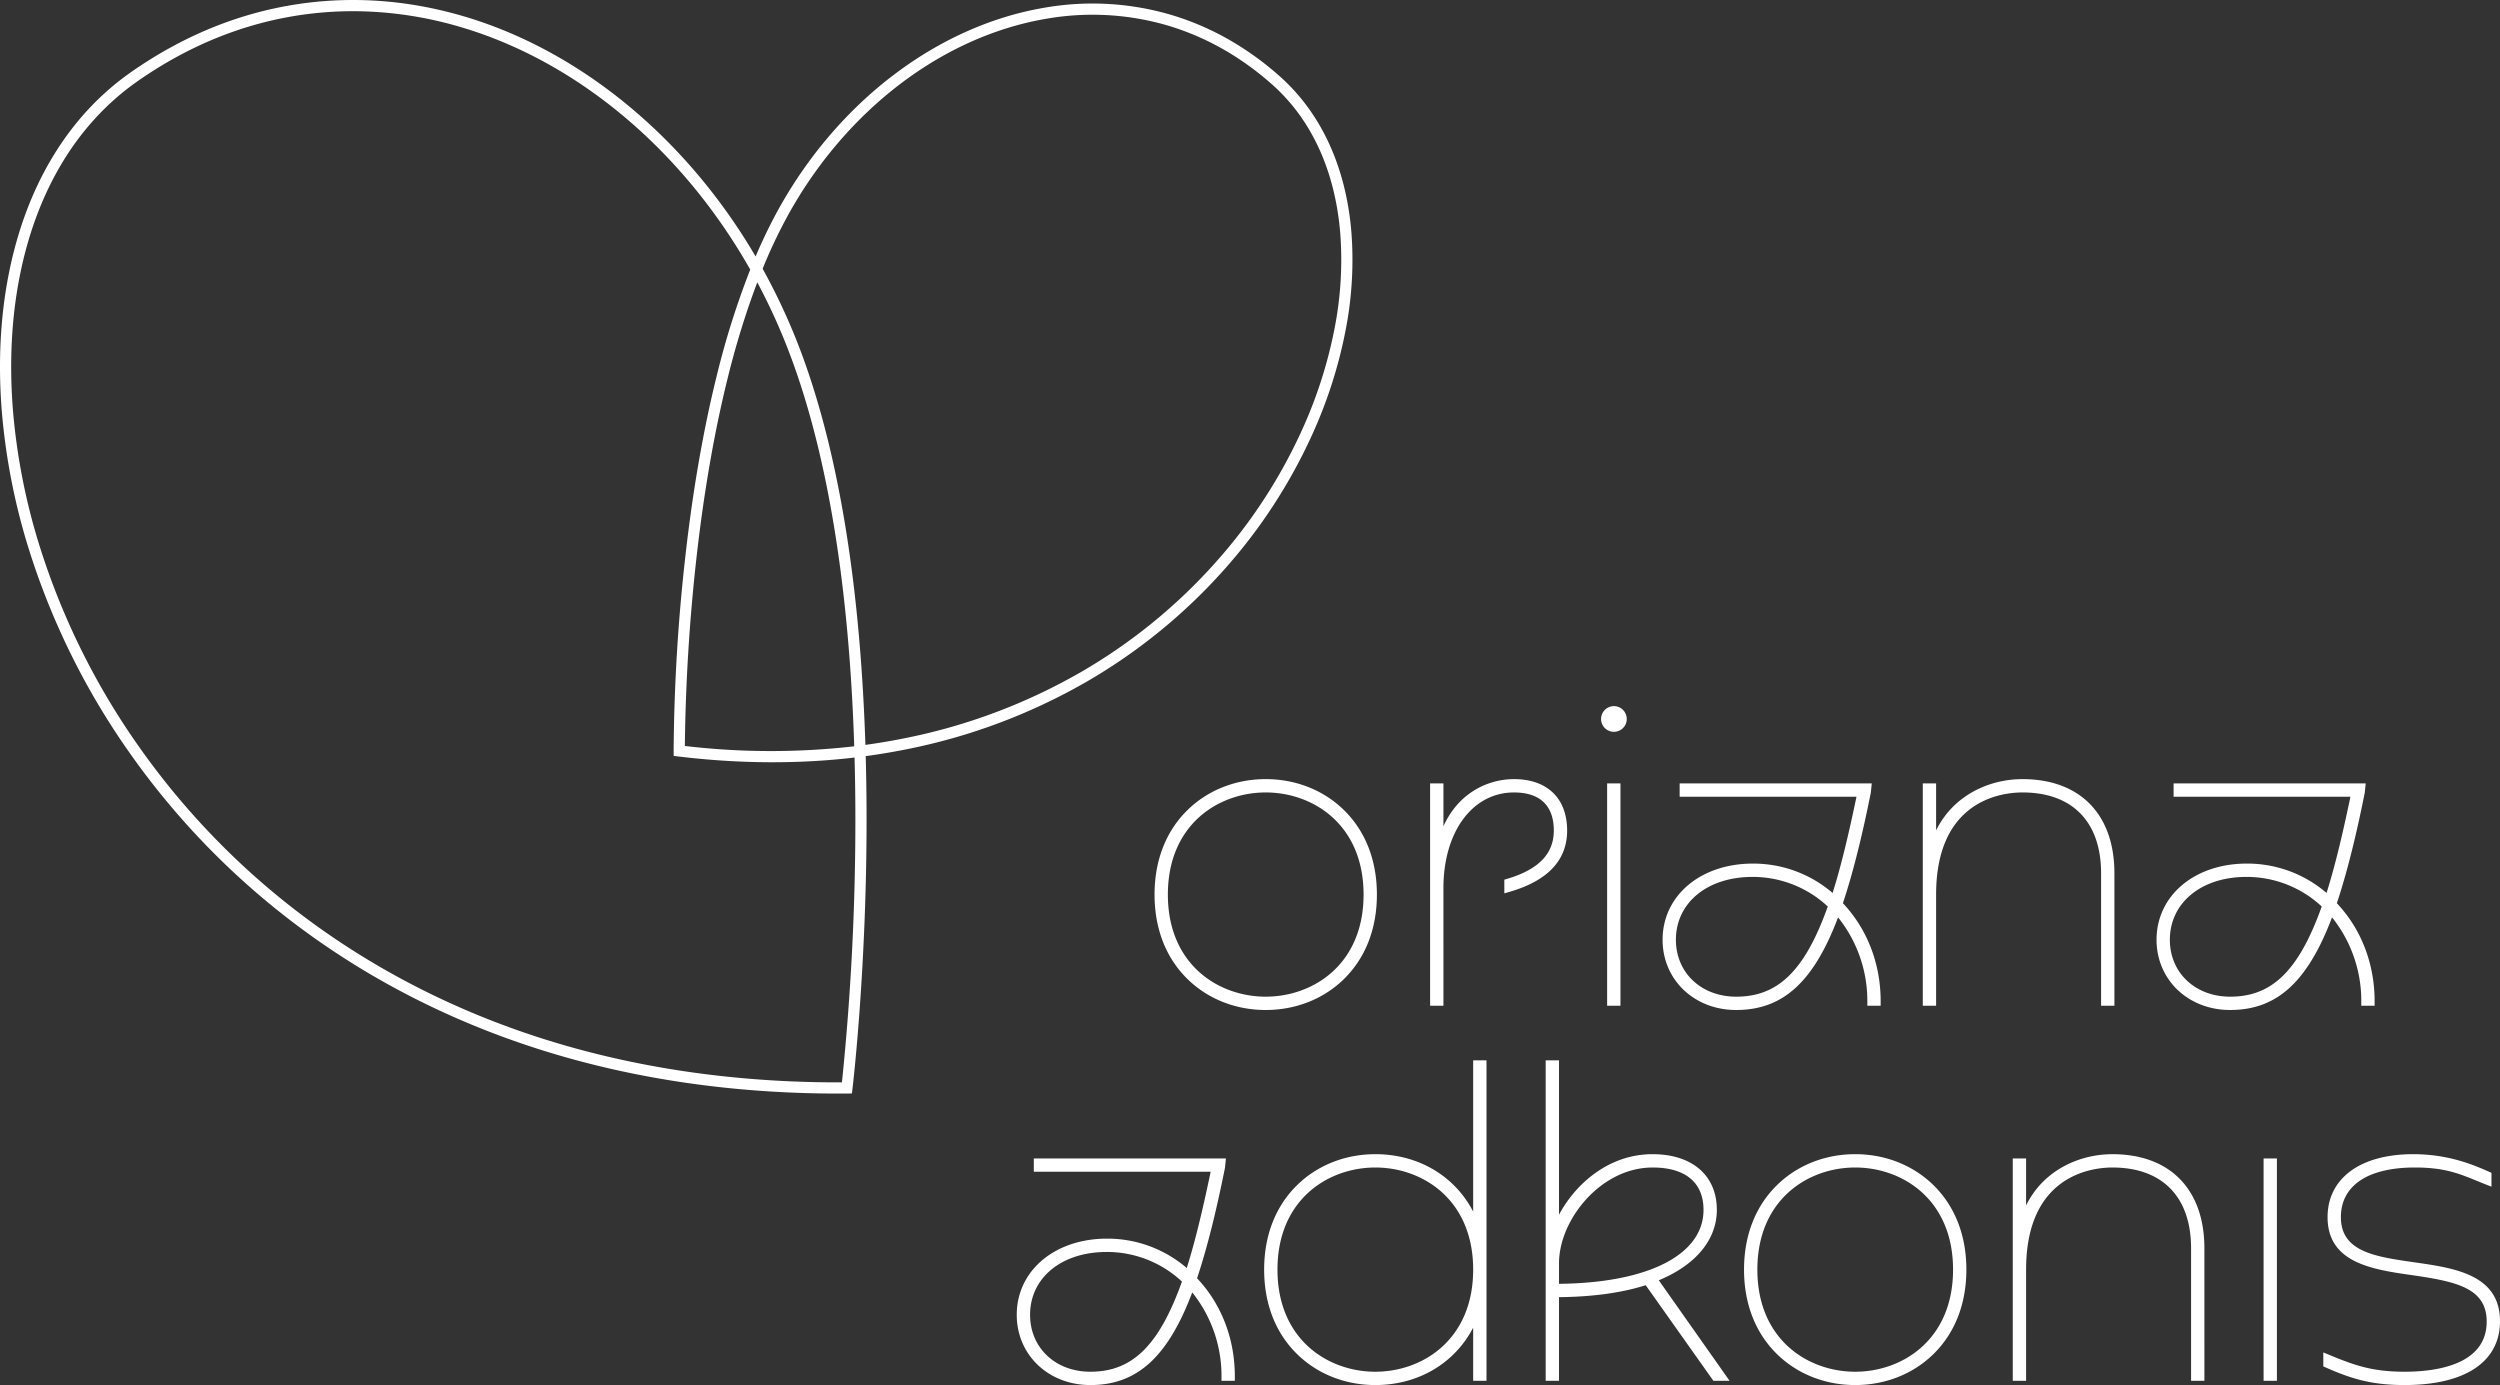
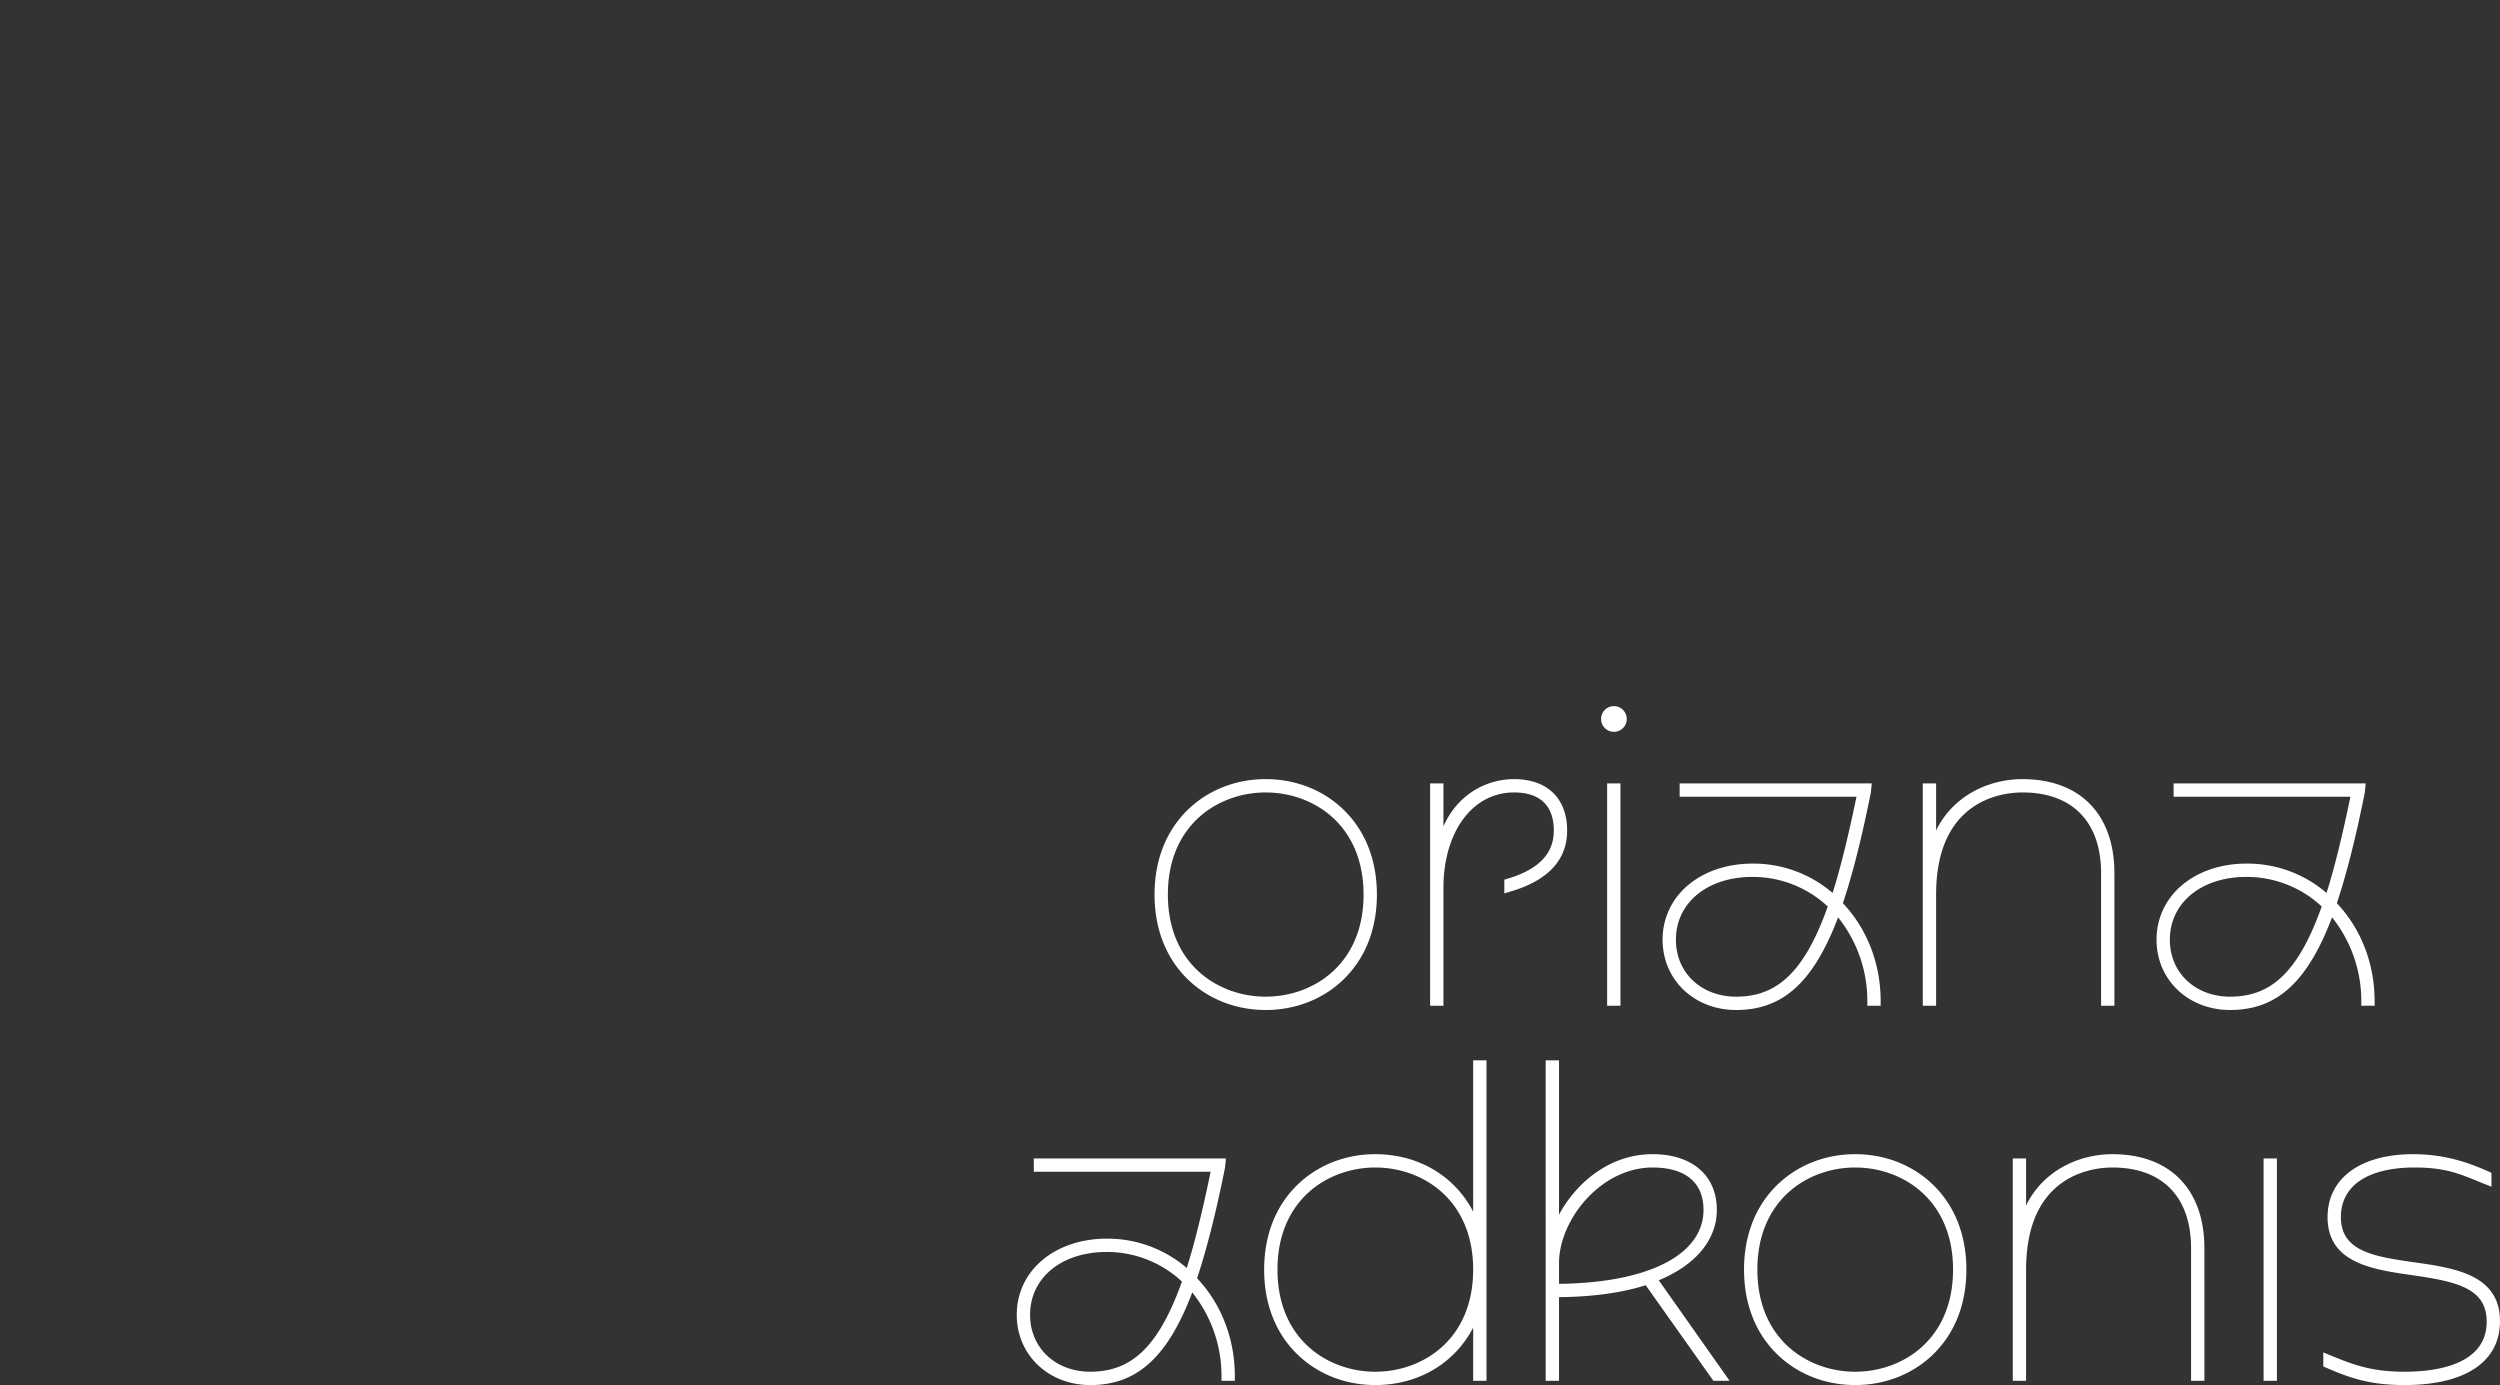
<svg xmlns="http://www.w3.org/2000/svg" width="1630.383" height="903.266" viewBox="0 0 1630.383 903.266">
  <rect x="0" y="0" width="1630.383" height="903.266" fill="#333333" stroke="none" />
  <g transform="translate(-97.145 949.639)">
-     <path d="M550.925,713.168c-69.46,0-135.293-9.787-195.676-29.086-57.04-18.23-109.451-44.975-155.773-79.5A500.478,500.478,0,0,1,89.251,491.552,478.3,478.3,0,0,1,24.319,361.888a416.955,416.955,0,0,1-18.9-94.569c-2.4-30.931-.878-60.609,4.525-88.213C21.234,121.441,48.756,75.832,89.529,47.211c33.426-23.468,69.614-38.372,107.559-44.3,35.943-5.615,72.594-3.09,108.936,7.51,76.121,22.2,145.667,79.313,191.069,156.841a331.427,331.427,0,0,1,14.6-30.223C550.6,66.463,615.3,17.162,684.772,5.152A181.7,181.7,0,0,1,764.36,8.636C791.386,16.046,816.4,29.813,838.7,49.558c27.257,24.129,43.5,59.491,46.964,102.244a238.7,238.7,0,0,1-3.938,64.238A303.271,303.271,0,0,1,860.317,282.9a347.927,347.927,0,0,1-57.544,88.447,364.043,364.043,0,0,1-88.918,72.712A385.333,385.333,0,0,1,594.76,488.8c-8.443,1.683-17.14,3.134-25.867,4.315.353,12.849.537,26.1.556,39.4.143,97.543-8.785,174.193-9.168,177.409l-.388,3.2-3.214.019c-1.917.016-3.839.022-5.756.022M234.538,7.3a236.385,236.385,0,0,0-36.323,2.82C161.38,15.881,126.224,30.372,93.723,53.187c-39.2,27.516-65.69,71.544-76.614,127.32-5.282,26.957-6.766,55.974-4.414,86.244a409.945,409.945,0,0,0,18.58,92.908A470.951,470.951,0,0,0,95.222,487.344,493.232,493.232,0,0,0,203.838,598.73c45.664,34.026,97.353,60.405,153.636,78.4,59.664,19.067,124.748,28.739,193.448,28.739l2.473-.006a1671.972,1671.972,0,0,0,8.754-173.405c-.019-12.866-.2-25.79-.537-38.424-36.585,4.312-75.405,4.078-114.768-.677l-3.189-.386-.025-3.211a1196.186,1196.186,0,0,1,7.851-128.785c4.808-42,11.566-80.759,20.078-115.2A542.07,542.07,0,0,1,493.582,175.8C449.152,97.32,380.067,39.613,303.978,17.426A248.2,248.2,0,0,0,234.538,7.3m216.4,479.184A476.342,476.342,0,0,0,561.4,486.7c-1.289-40.542-4.263-78.889-8.843-113.989-7.84-60.066-20.472-111.508-37.548-152.9-5.012-12.147-10.671-24.143-16.84-35.679a547.928,547.928,0,0,0-19.516,63.388c-8.449,34.183-15.143,72.635-19.91,114.284a1223.71,1223.71,0,0,0-7.8,124.682m50.726-311.21a405.79,405.79,0,0,1,20.1,41.748c17.322,42,30.119,94.073,38.039,154.784,4.579,35.081,7.567,73.422,8.881,113.967,8.284-1.135,16.573-2.525,24.649-4.136a378,378,0,0,0,116.845-43.888A356.864,356.864,0,0,0,797.315,366.5a340.737,340.737,0,0,0,56.341-86.594,296.072,296.072,0,0,0,20.9-65.244,231.447,231.447,0,0,0,3.831-62.269c-3.31-40.842-18.707-74.51-44.526-97.367-21.461-19-45.493-32.236-71.426-39.349a174.588,174.588,0,0,0-76.413-3.329C618.708,23.983,555.931,71.913,518.091,140.563a331.478,331.478,0,0,0-16.429,34.715" transform="translate(92.831 -949.639)" fill="#fff" />
    <g transform="translate(760.219 -489.131)">
      <path d="M905.1,594.858c-21.381,0-34.512-4-51.262-11.376l-1.764-.777v-9.127l4.084,1.684c16.434,6.787,27.934,10.906,48.943,10.906,19.989,0,53.519-4.24,53.519-32.656,0-21.72-19.259-26.105-48.635-30.316-25.839-3.705-55.127-7.9-55.127-37.836,0-25.331,21.383-41.065,55.806-41.065,21.132,0,36.8,5.756,49.335,11.385l1.746.783V465.5l-4.042-1.6c-1.844-.73-3.611-1.45-5.333-2.154-11.978-4.9-21.44-8.764-40.592-8.764-30.653,0-48.231,11.8-48.231,32.375,0,22.595,22.249,25.777,48.018,29.468,26.129,3.738,55.745,7.978,55.745,38.409,0,26.451-22.675,41.62-62.209,41.62m-358.293,0c-19.336,0-37.265-6.988-50.485-19.67-14.4-13.813-22.019-33.046-22.019-55.611s7.614-41.795,22.019-55.611c13.219-12.685,31.152-19.67,50.485-19.67s37.26,6.985,50.482,19.67c14.4,13.817,22.016,33.046,22.016,55.611s-7.611,41.8-22.016,55.611c-13.22,12.682-31.149,19.67-50.482,19.67m0-141.872c-30.732,0-63.811,20.84-63.811,66.591s33.078,66.591,63.811,66.591,63.808-20.84,63.808-66.591-33.075-66.591-63.808-66.591M233.848,594.858c-19.333,0-37.262-6.988-50.485-19.67-14.4-13.813-22.016-33.046-22.016-55.611s7.614-41.795,22.016-55.611c13.223-12.685,31.152-19.67,50.485-19.67,28.144,0,51.785,14.271,63.808,37.44V383.094h8.693V592.077h-8.693V557.415c-12.023,23.172-35.664,37.443-63.808,37.443m0-141.872c-30.732,0-63.811,20.84-63.811,66.591s33.078,66.591,63.811,66.591,63.808-20.84,63.808-66.591-33.076-66.591-63.808-66.591M48.021,594.858C20.645,594.858,0,575.17,0,549.065c0-28.794,24.761-49.69,58.87-49.69a79.315,79.315,0,0,1,52,19.156c5.032-15.879,9.925-35.6,15.583-62.768H11.128v-8.687H136.412l-.6,6.028c-5.836,29.246-11.787,52.777-18.207,72.11,15.891,16.86,24.619,39.481,24.619,63.908v2.955h-8.69v-2.955a87.015,87.015,0,0,0-19.082-54.663c-15.994,42.271-36.036,60.4-66.429,60.4m10.572-86.793c-29.379,0-49.9,16.86-49.9,41,0,21.5,16.541,37.1,39.328,37.1,27.4,0,44.782-17.069,59.718-58.8a71.666,71.666,0,0,0-49.146-19.3m763.227,84.012h-8.69v-145h8.69Zm-47.291,0h-8.69V505.669c0-33.48-18.7-52.684-51.294-52.684-13.208,0-56.3,4.8-56.3,66.591v72.5h-8.693v-145h8.693v30.647C669.5,454.776,692.9,444.3,714.544,444.3c37.561,0,59.984,22.941,59.984,61.373Zm-309.661,0h-10.56l-44.132-62.333c-15.571,4.961-34.565,7.582-56.539,7.795v54.538h-8.693V383.094h8.693v100.7c9.928-18.8,31.382-39.5,61.027-39.5,25.845,0,41.9,13.923,41.9,36.331,0,19.413-13.743,35.989-37.865,45.9Zm-50.2-139.092c-33.805,0-61.027,34.148-61.027,62.419v13.441c58.214-.6,94.236-18.957,94.236-48.218,0-17.826-11.792-27.642-33.208-27.642" transform="translate(0 -152.1)" fill="#fff" />
      <path d="M731.887,471.591c-27.379,0-48.021-19.687-48.021-45.8,0-28.791,24.755-49.687,58.865-49.687a79.326,79.326,0,0,1,52,19.156c5.035-15.888,9.925-35.6,15.58-62.762H694.991v-8.693H820.273l-.6,6.031c-5.833,29.243-11.786,52.775-18.21,72.111,15.894,16.86,24.622,39.475,24.622,63.9v2.955h-8.69v-2.955a87.039,87.039,0,0,0-19.082-54.663c-15.994,42.274-36.036,60.4-66.423,60.4M742.454,384.8c-29.382,0-49.9,16.86-49.9,41,0,21.5,16.544,37.106,39.334,37.106,27.391,0,44.776-17.069,59.713-58.8a71.675,71.675,0,0,0-49.146-19.3m-332.7,86.793c-27.376,0-48.021-19.687-48.021-45.8,0-28.791,24.761-49.687,58.87-49.687a79.292,79.292,0,0,1,52,19.156c5.029-15.861,9.922-35.578,15.586-62.762H372.856v-8.693h125.29l-.612,6.037c-5.833,29.231-11.781,52.76-18.207,72.1,15.894,16.86,24.622,39.475,24.622,63.9v2.955h-8.69v-2.955a87.027,87.027,0,0,0-19.082-54.663c-15.994,42.274-36.036,60.4-66.429,60.4M420.321,384.8c-29.379,0-49.9,16.86-49.9,41,0,21.5,16.541,37.106,39.328,37.106,27.4,0,44.782-17.069,59.718-58.8a71.675,71.675,0,0,0-49.146-19.3M102.916,471.591c-19.333,0-37.259-6.985-50.485-19.67-14.4-13.817-22.016-33.046-22.016-55.612s7.614-41.795,22.016-55.611c13.225-12.685,31.152-19.673,50.485-19.673s37.262,6.988,50.485,19.673c14.4,13.816,22.016,33.046,22.016,55.611S167.8,438.1,153.4,451.921c-13.222,12.685-31.152,19.67-50.485,19.67m0-141.872c-30.732,0-63.811,20.84-63.811,66.591S72.183,462.9,102.916,462.9s63.811-20.84,63.811-66.591-33.075-66.591-63.811-66.591M656.391,468.81H647.7V382.4c0-33.48-18.695-52.683-51.292-52.683-13.208,0-56.3,4.8-56.3,66.591v72.5h-8.69v-145h8.69v30.653c11.249-22.946,34.653-33.436,56.3-33.436,37.558,0,59.981,22.944,59.981,61.376Zm-322.136,0h-8.69v-145h8.69Zm-115.445,0h-8.69v-145h8.69v27.972c10.04-22.3,29.621-30.756,46.005-30.756,21.708,0,34.668,12.543,34.668,33.557,0,19.2-12.5,32.6-37.171,39.836l-3.788,1.111V386.6l2.11-.629c20.293-6.057,30.159-16.325,30.159-31.385,0-16.266-8.982-24.864-25.978-24.864-27.086,0-46.005,25.665-46.005,62.419Z" transform="translate(59.455 -273.428)" fill="#fff" />
      <path d="M137.346,321.668a8.375,8.375,0,1,0-8.377-8.377,8.375,8.375,0,0,0,8.377,8.377" transform="translate(252.102 -304.917)" fill="#fff" />
    </g>
  </g>
</svg>